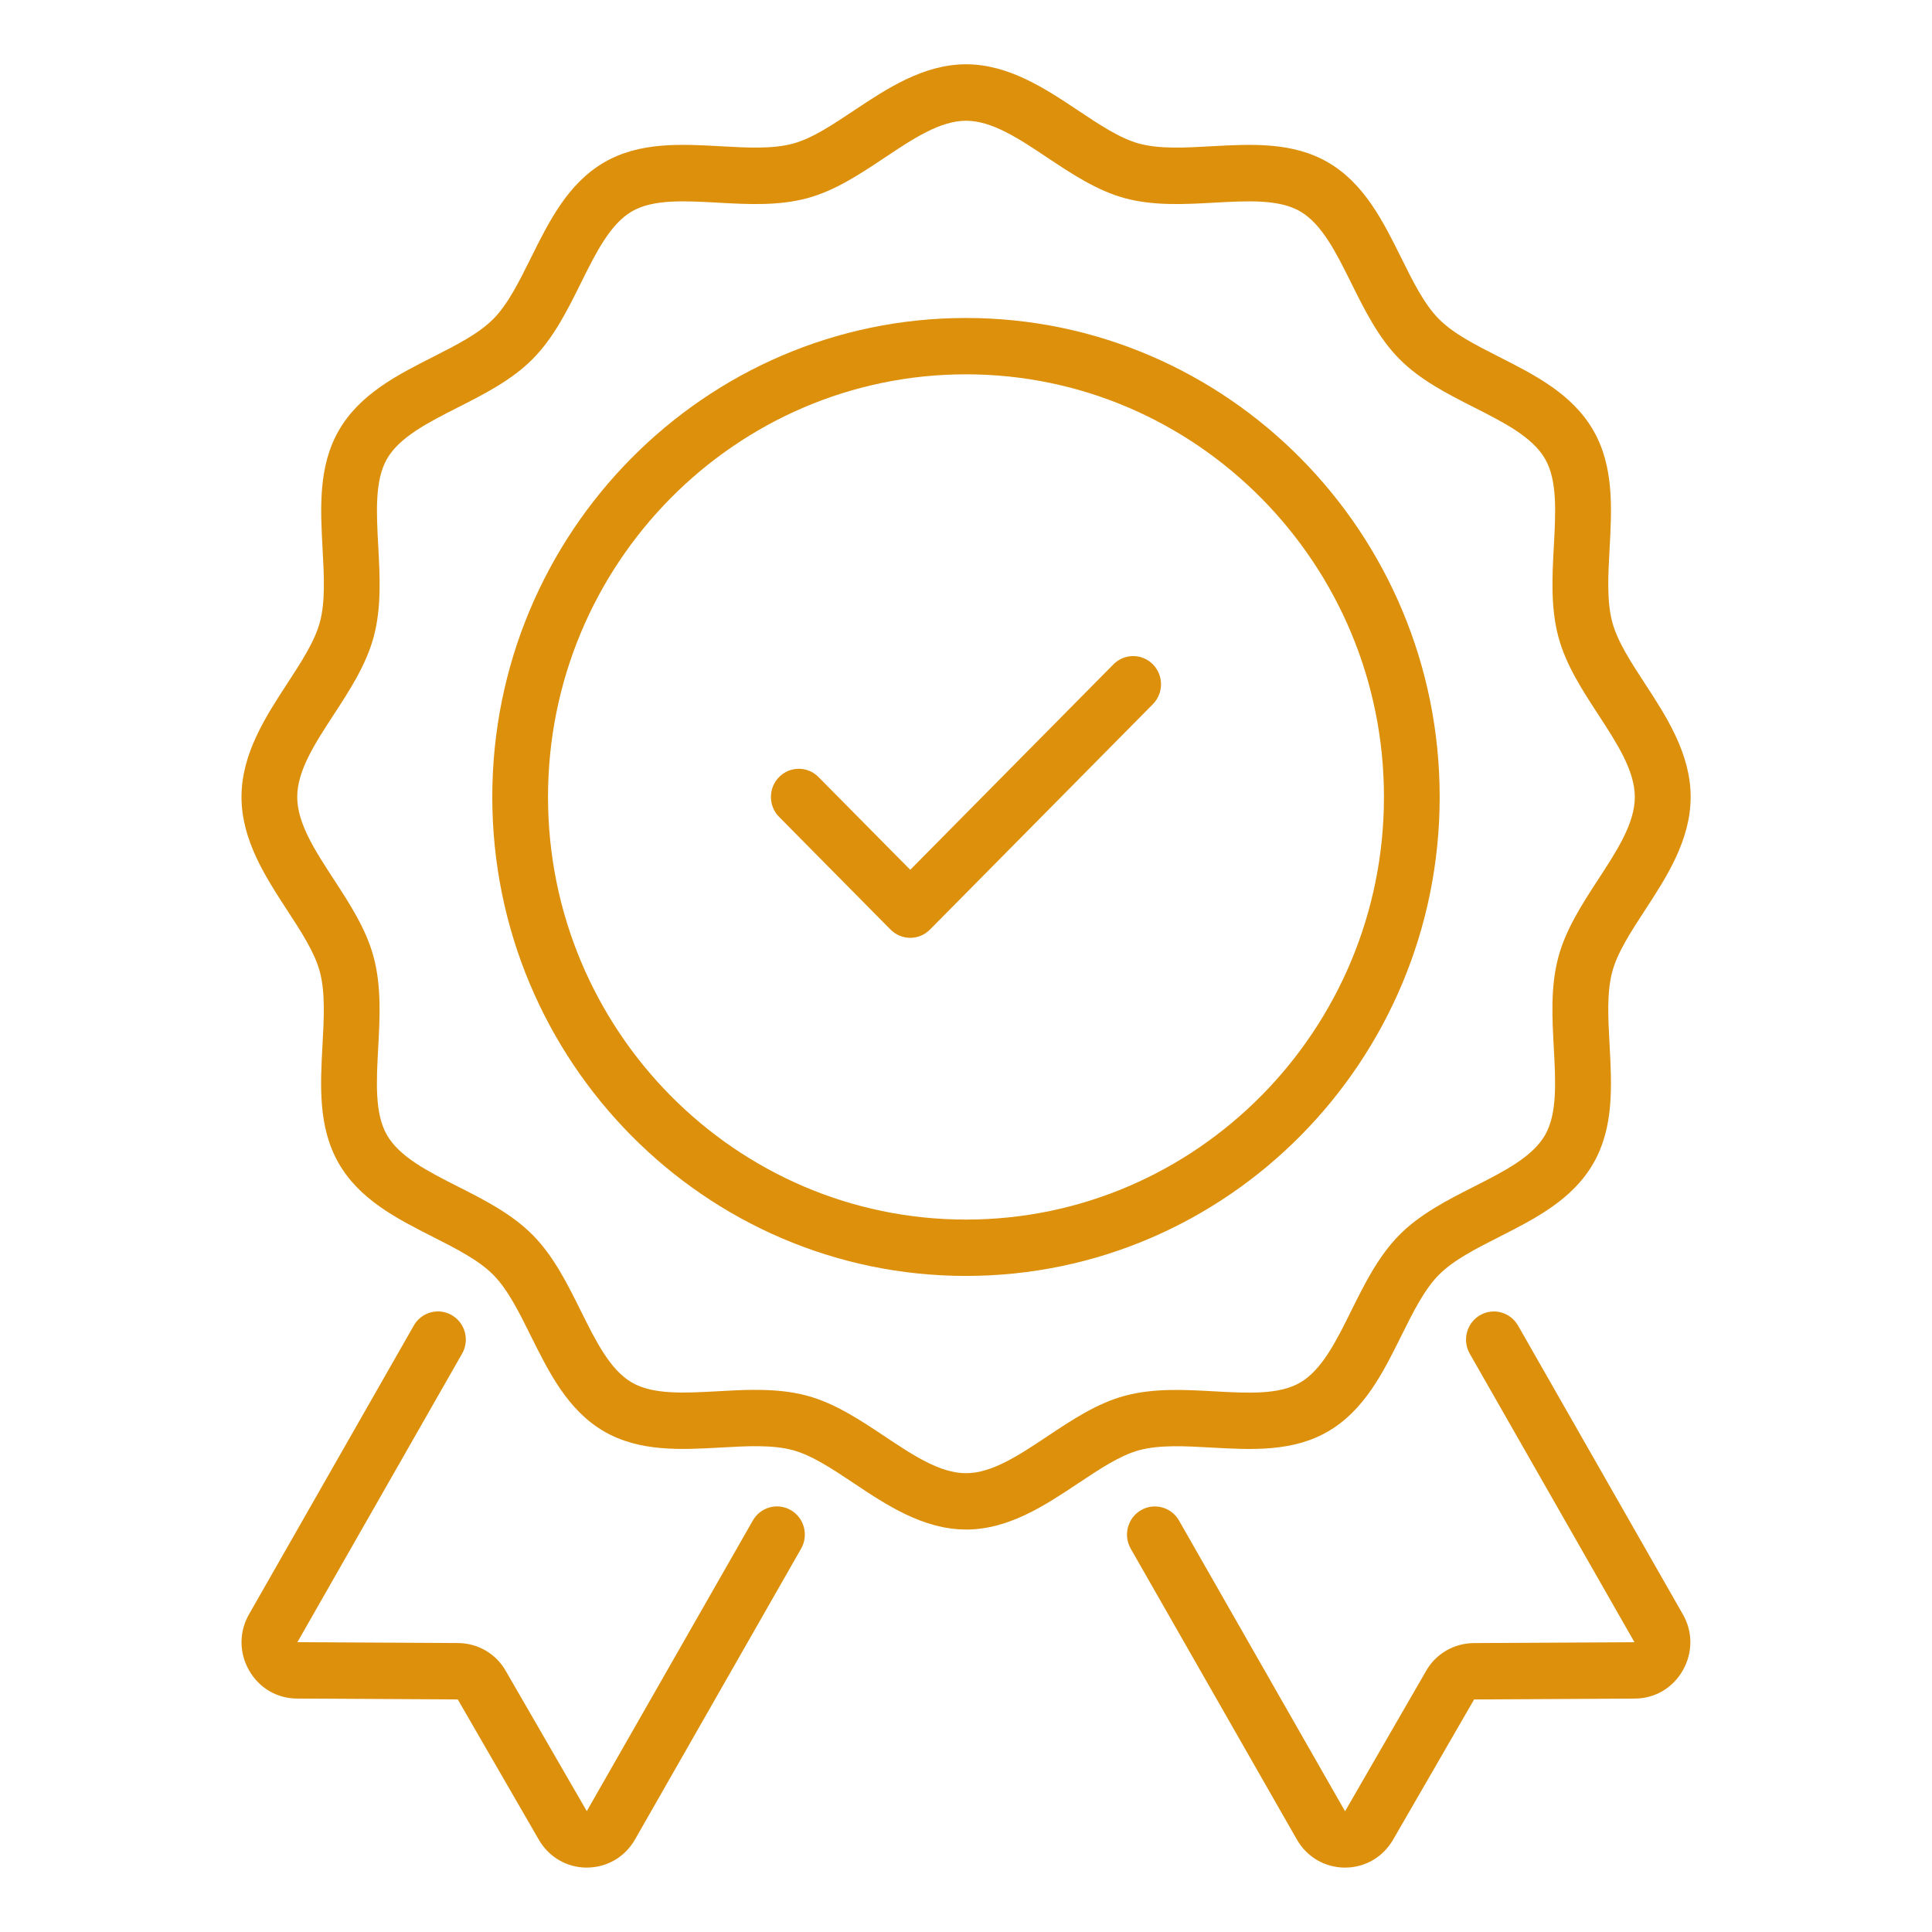
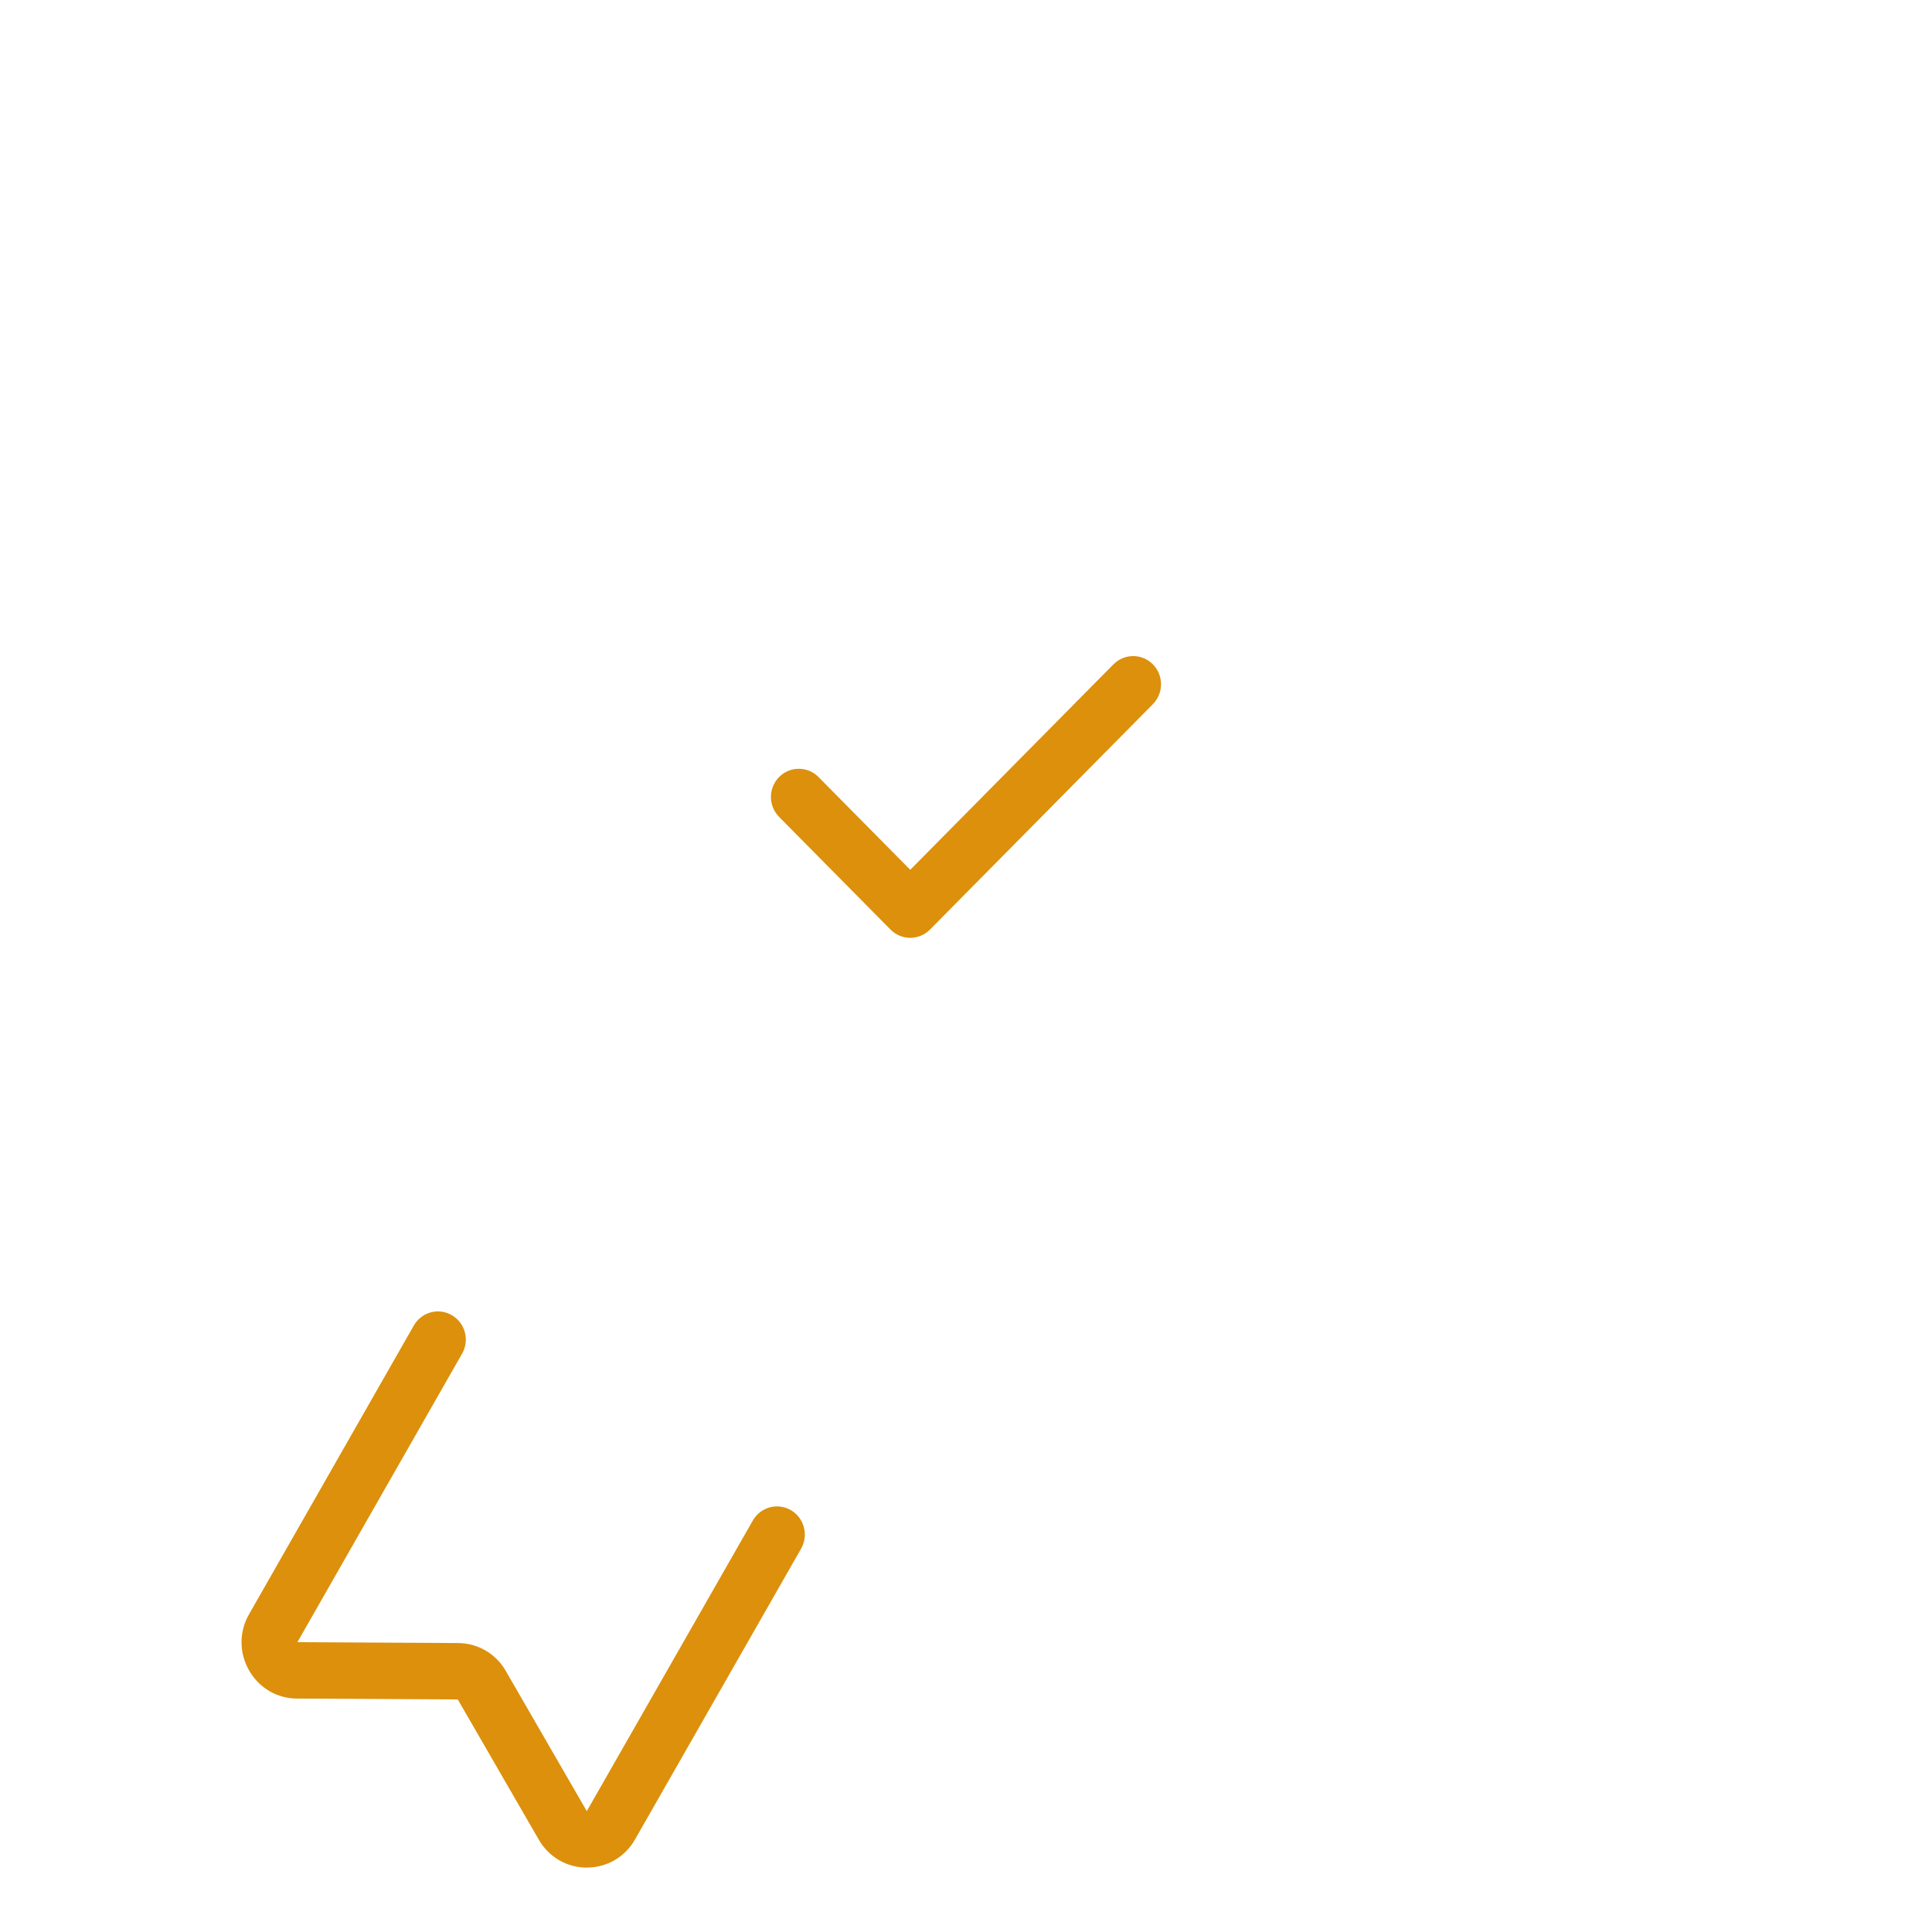
<svg xmlns="http://www.w3.org/2000/svg" width="120" height="120" viewBox="0 0 120 120" fill="none">
  <g clip-path="url(#clip0_2053_169)">
-     <path d="M59.999 95C57.343 95 55.054 93.475 53.036 92.128C51.699 91.238 50.438 90.395 49.248 90.073C47.983 89.73 46.425 89.815 44.773 89.908C42.284 90.048 39.71 90.188 37.499 88.895C35.259 87.583 34.095 85.238 32.967 82.968C32.236 81.49 31.543 80.095 30.638 79.183C29.736 78.27 28.356 77.57 26.895 76.828C24.652 75.69 22.333 74.513 21.033 72.245C19.752 70.01 19.893 67.408 20.032 64.89C20.123 63.223 20.207 61.648 19.868 60.365C19.549 59.163 18.719 57.888 17.836 56.535C16.511 54.5 15 52.185 15 49.5C15 46.815 16.508 44.5 17.841 42.458C18.721 41.105 19.554 39.83 19.873 38.628C20.212 37.348 20.128 35.773 20.036 34.103C19.9 31.585 19.759 28.983 21.038 26.748C22.336 24.483 24.657 23.305 26.9 22.165C28.361 21.425 29.741 20.723 30.643 19.81C31.546 18.898 32.238 17.503 32.972 16.025C34.097 13.758 35.262 11.413 37.504 10.098C39.715 8.803 42.288 8.945 44.778 9.085C46.427 9.178 47.985 9.263 49.254 8.92C50.443 8.598 51.704 7.755 53.041 6.865C55.061 5.52 57.351 3.993 60.004 3.993C62.657 3.993 64.949 5.518 66.969 6.865C68.306 7.755 69.567 8.598 70.756 8.92C72.022 9.263 73.58 9.178 75.232 9.085C77.721 8.948 80.295 8.803 82.506 10.098C84.746 11.41 85.91 13.755 87.038 16.025C87.769 17.503 88.464 18.898 89.367 19.81C90.269 20.723 91.649 21.423 93.11 22.165C95.353 23.303 97.672 24.48 98.972 26.748C100.253 28.983 100.112 31.585 99.974 34.103C99.882 35.77 99.798 37.345 100.137 38.628C100.456 39.83 101.286 41.105 102.169 42.458C103.499 44.5 105.01 46.813 105.01 49.498C105.01 52.183 103.502 54.498 102.169 56.538C101.289 57.89 100.456 59.165 100.137 60.368C99.798 61.648 99.882 63.225 99.974 64.893C100.109 67.41 100.253 70.013 98.972 72.248C97.674 74.513 95.355 75.69 93.11 76.83C91.649 77.57 90.272 78.27 89.367 79.185C88.464 80.098 87.772 81.493 87.038 82.97C85.913 85.238 84.748 87.583 82.506 88.898C80.295 90.193 77.721 90.05 75.232 89.91C73.582 89.818 72.025 89.733 70.756 90.075C69.567 90.398 68.306 91.24 66.969 92.13C64.949 93.475 62.662 95.003 60.006 95.003L59.999 95ZM46.934 86.328C48.02 86.328 49.1 86.41 50.144 86.695C51.872 87.165 53.432 88.203 54.94 89.208C56.71 90.388 58.382 91.503 59.999 91.503C61.616 91.503 63.287 90.388 65.057 89.21C66.566 88.205 68.123 87.165 69.854 86.698C71.654 86.21 73.565 86.315 75.415 86.418C77.489 86.533 79.447 86.643 80.763 85.87C82.11 85.08 82.998 83.293 83.935 81.403C84.758 79.743 85.611 78.028 86.909 76.713C88.207 75.4 89.906 74.538 91.547 73.705C93.419 72.755 95.187 71.858 95.968 70.498C96.73 69.168 96.623 67.188 96.51 65.09C96.408 63.22 96.302 61.288 96.787 59.468C97.251 57.72 98.277 56.143 99.271 54.618C100.438 52.828 101.541 51.138 101.541 49.503C101.541 47.868 100.438 46.178 99.274 44.388C98.28 42.863 97.251 41.288 96.789 39.538C96.307 37.718 96.411 35.785 96.512 33.915C96.626 31.818 96.735 29.838 95.971 28.508C95.189 27.145 93.424 26.248 91.552 25.3C89.911 24.468 88.212 23.605 86.914 22.293C85.616 20.98 84.763 19.263 83.94 17.603C83 15.71 82.112 13.923 80.767 13.135C79.452 12.365 77.494 12.473 75.419 12.588C73.57 12.69 71.659 12.795 69.859 12.308C68.131 11.838 66.571 10.8 65.062 9.795C63.292 8.615 61.621 7.5 60.004 7.5C58.387 7.5 56.715 8.615 54.945 9.795C53.437 10.8 51.879 11.84 50.148 12.308C48.349 12.795 46.437 12.69 44.588 12.588C42.514 12.473 40.555 12.363 39.24 13.135C37.892 13.925 37.005 15.713 36.068 17.603C35.245 19.263 34.392 20.978 33.093 22.29C31.795 23.603 30.097 24.465 28.455 25.298C26.584 26.248 24.816 27.145 24.034 28.505C23.273 29.835 23.379 31.815 23.493 33.913C23.594 35.783 23.701 37.715 23.216 39.535C22.751 41.283 21.725 42.86 20.731 44.385C19.564 46.175 18.461 47.865 18.461 49.5C18.461 51.135 19.564 52.825 20.729 54.615C21.723 56.14 22.751 57.715 23.213 59.465C23.696 61.285 23.592 63.218 23.49 65.088C23.377 67.185 23.268 69.165 24.032 70.495C24.813 71.858 26.578 72.755 28.45 73.703C30.092 74.535 31.791 75.398 33.089 76.71C34.387 78.023 35.24 79.74 36.063 81.398C37.002 83.29 37.89 85.078 39.235 85.865C40.55 86.635 42.511 86.528 44.583 86.413C45.359 86.37 46.148 86.325 46.934 86.325V86.328Z" fill="#DC900B" />
-     <path d="M59.999 79.25C43.775 79.25 30.577 65.905 30.577 49.5C30.577 33.095 43.775 19.75 59.999 19.75C76.223 19.75 89.421 33.095 89.421 49.5C89.421 65.905 76.223 79.25 59.999 79.25ZM59.999 23.25C45.683 23.25 34.038 35.025 34.038 49.5C34.038 63.975 45.683 75.75 59.999 75.75C74.314 75.75 85.96 63.975 85.96 49.5C85.96 35.025 74.314 23.25 59.999 23.25Z" fill="#DC900B" />
    <path d="M56.537 58.25C56.095 58.25 55.652 58.08 55.313 57.738L48.391 50.738C47.715 50.055 47.715 48.945 48.391 48.263C49.066 47.58 50.163 47.58 50.838 48.263L56.537 54.025L69.159 41.263C69.834 40.58 70.932 40.58 71.607 41.263C72.282 41.945 72.282 43.055 71.607 43.738L57.761 57.738C57.422 58.08 56.98 58.25 56.537 58.25Z" fill="#DC900B" />
-     <path d="M83.546 116H83.536C82.288 115.997 81.17 115.342 80.547 114.25L70.232 96.192C69.755 95.355 70.037 94.285 70.865 93.802C71.693 93.32 72.751 93.605 73.229 94.442L83.544 112.502L88.58 103.78C89.171 102.725 90.318 102.055 91.562 102.055L101.521 102.002L91.29 84.082C90.813 83.245 91.095 82.175 91.923 81.692C92.751 81.21 93.809 81.495 94.287 82.332L104.515 100.252C105.143 101.327 105.151 102.635 104.53 103.737C103.907 104.842 102.784 105.502 101.528 105.502L91.569 105.555C91.569 105.555 91.562 105.555 91.562 105.552L86.531 114.26C85.903 115.35 84.785 116 83.539 116H83.546Z" fill="#DC900B" />
    <path d="M36.453 116C35.207 116 34.09 115.35 33.462 114.258L28.433 105.555L18.454 105.5C17.208 105.5 16.085 104.84 15.462 103.735C14.839 102.633 14.849 101.323 15.485 100.235L25.703 82.33C26.18 81.493 27.239 81.205 28.067 81.69C28.895 82.173 29.18 83.243 28.7 84.08L18.471 102L28.438 102.053C29.672 102.053 30.819 102.72 31.422 103.798L36.446 112.493L46.761 94.44C47.238 93.603 48.297 93.318 49.125 93.8C49.953 94.283 50.235 95.353 49.758 96.19L39.443 114.25C38.822 115.34 37.705 115.995 36.456 115.998H36.446L36.453 116Z" fill="#DC900B" />
  </g>
  <defs>
    <clipPath id="clip0_2053_169">
      <rect width="90" height="112" fill="white" transform="translate(15 4)" />
    </clipPath>
  </defs>
</svg>